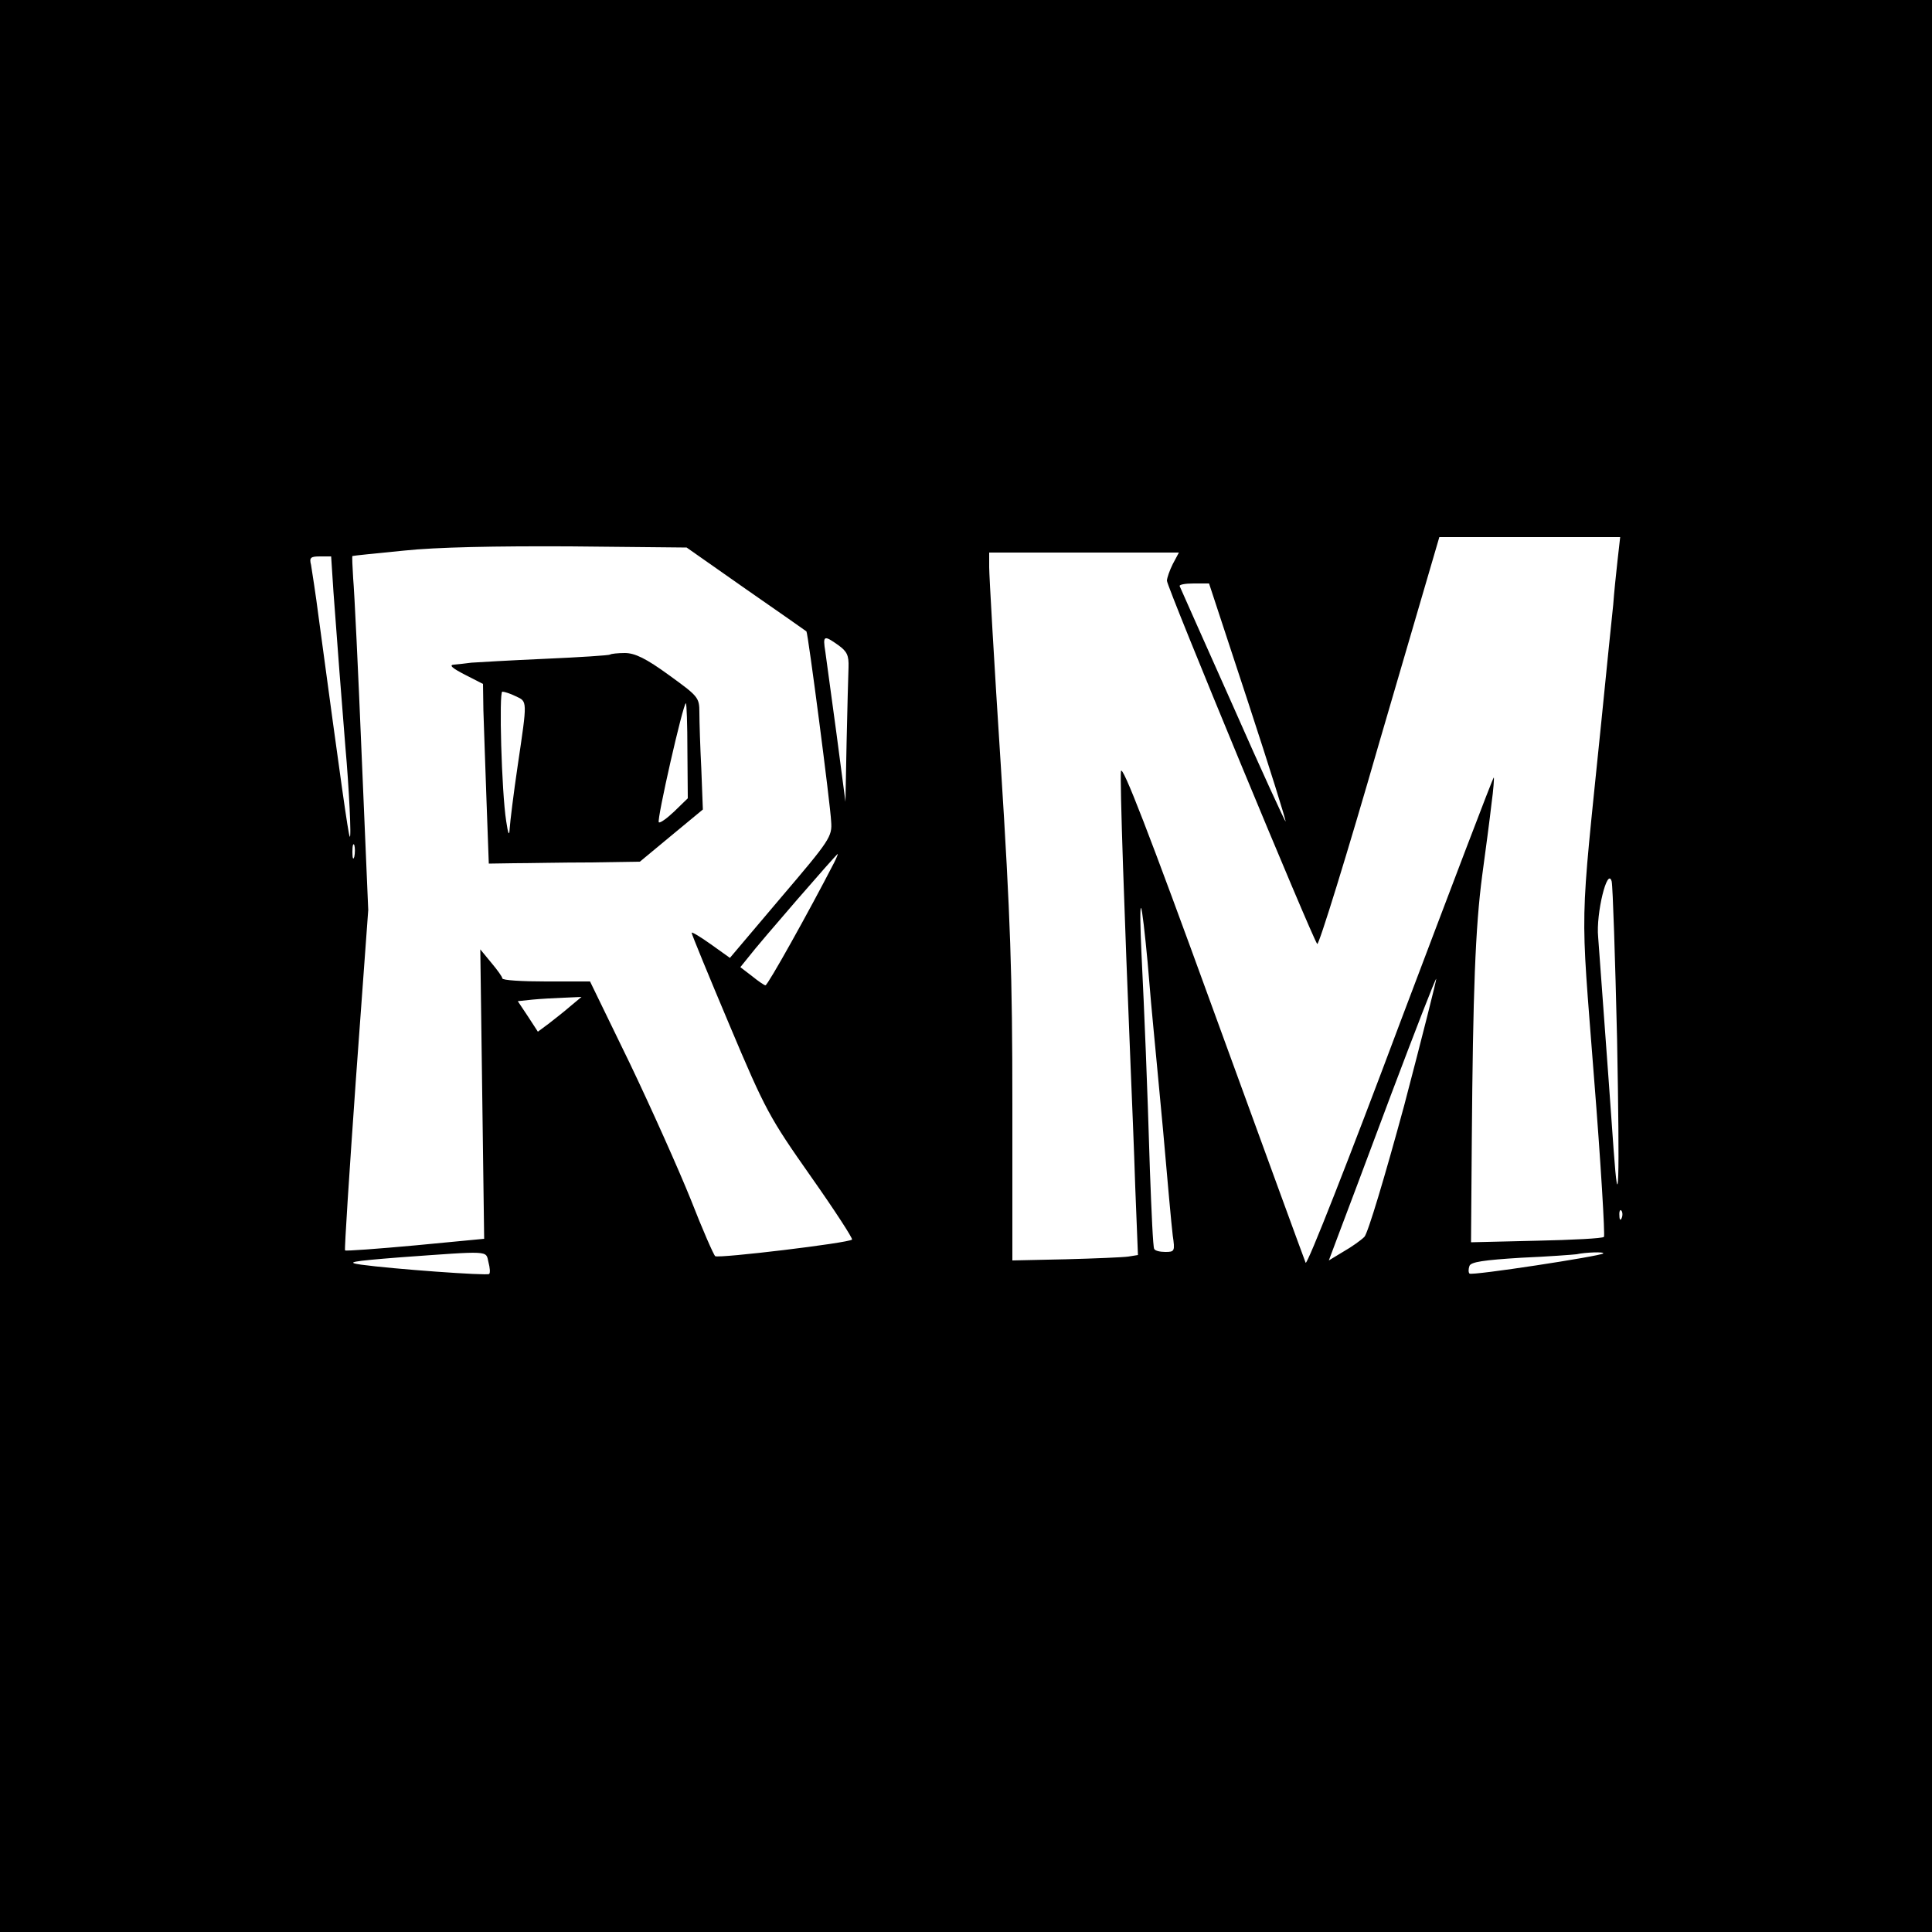
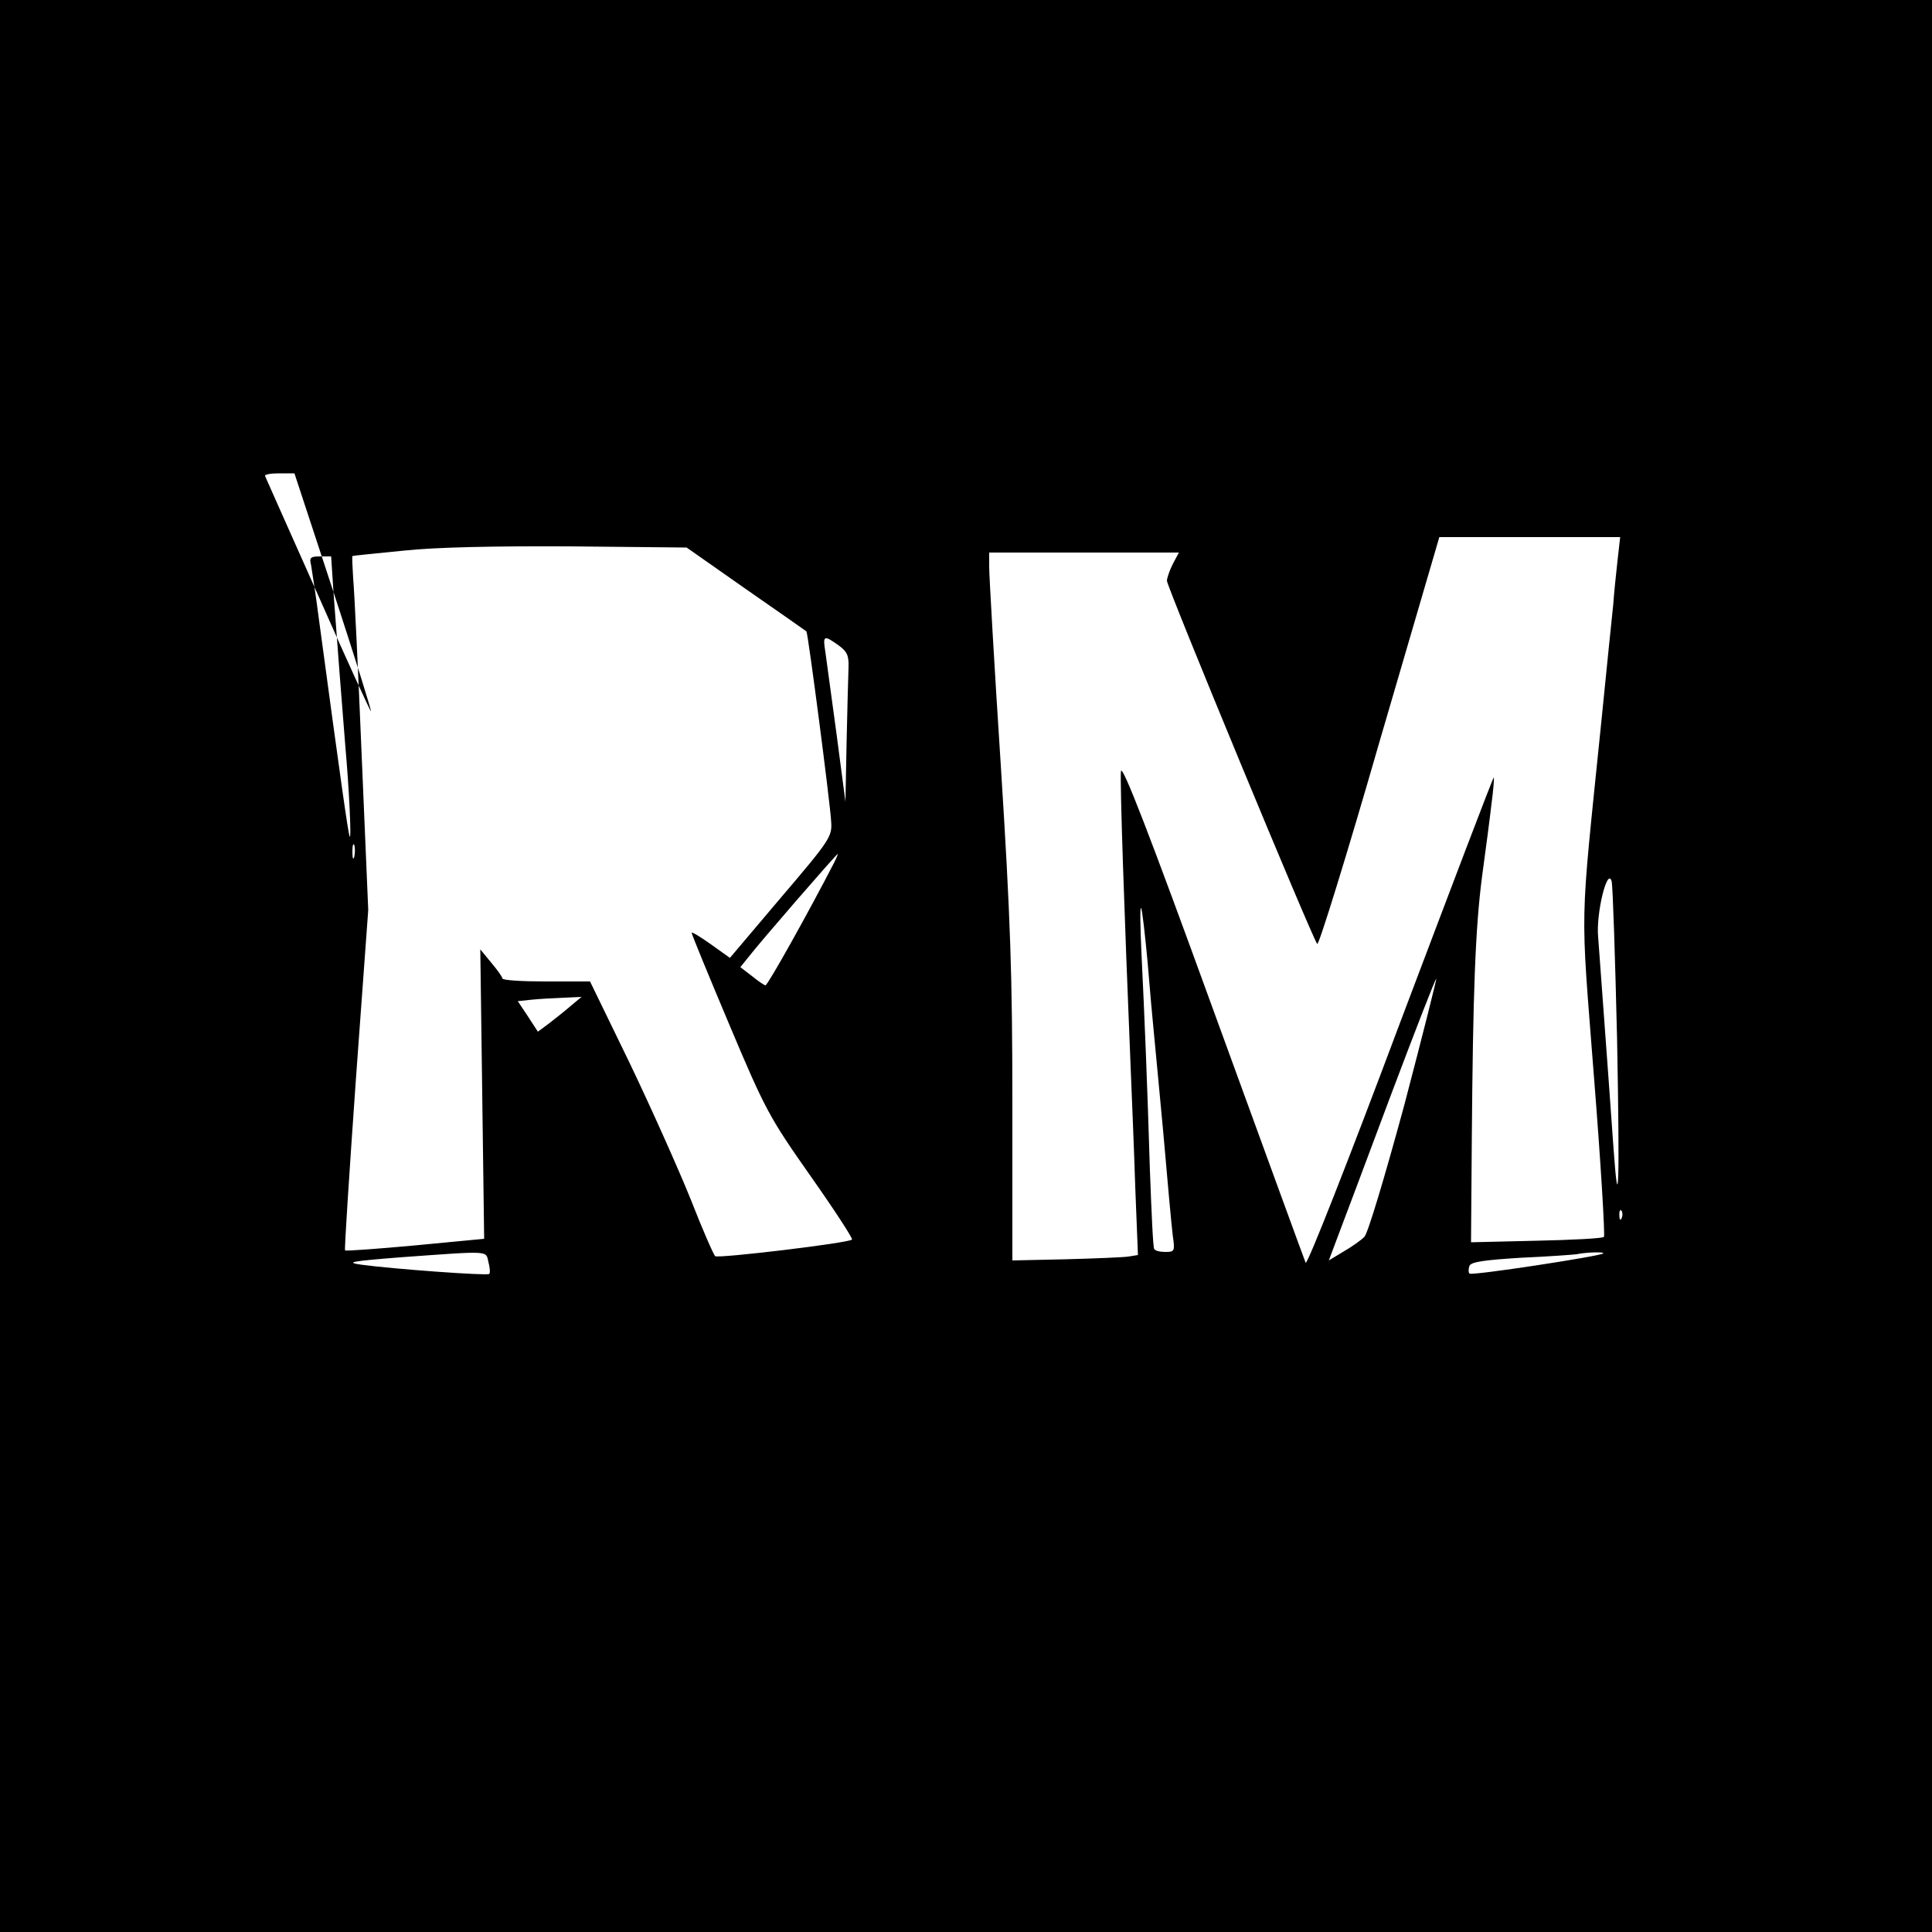
<svg xmlns="http://www.w3.org/2000/svg" version="1" width="666.667" height="666.667" viewBox="0 0 500 500">
-   <path d="M0 250v250h500V0H0v250zm418.6-104.8c-.4 3.5-.9 8.5-1.1 11.3-.3 2.7-1.7 16.5-3.1 30.5-5.6 55.1-5.4 45.9-1.9 91.5 1.8 22.5 2.9 41.3 2.6 41.6-.3.4-8.2.8-17.5 1l-16.9.4.2-26.5c.3-38.2.9-54.9 2.7-68.5.9-6.6 2-14.9 2.4-18.5.5-3.6.7-6.6.6-6.8-.2-.1-11 28.4-24.2 63.3-13.1 35-24.1 63-24.5 62.3-.3-.7-11.1-30.3-24-65.7-16.5-45.4-23.5-63.5-23.8-61.5-.3 2.6.9 37.5 2.5 76.4.3 7.4.9 21.5 1.2 31.2l.7 17.6-2.5.4c-1.4.2-8.7.5-16.2.7l-13.8.3v-40.4c0-33.5-.5-48.3-3-87.8-1.7-26.1-3-49.2-3-51.2V143h49.1l-1.6 3c-.8 1.6-1.5 3.6-1.5 4.3 0 1.6 37.7 92.7 38.9 94 .4.4 7.7-23.1 16.1-52.3l15.5-53h46.8l-.7 6.2zm-225.5 7.3c8.5 5.9 15.5 10.8 15.6 10.9.4.3 6.2 44.8 6.4 49.2.3 3.9-.3 4.8-13 19.7l-13.2 15.6-4.9-3.5c-2.8-2-5-3.3-5-3 0 .4 4.4 11.1 9.8 23.9 9.3 22.1 10.4 24 21 39.1 6.2 8.8 11 16.2 10.7 16.4-.9.9-34.4 4.9-35.4 4.3-.4-.3-3.3-6.9-6.3-14.6-3.1-7.7-10.2-23.6-15.8-35.3L152.7 254h-11.4c-6.2 0-11.3-.3-11.3-.8 0-.4-1.3-2.2-2.9-4.1l-2.8-3.4.5 37.4.5 37.5-17.8 1.7c-9.8.9-18 1.5-18.2 1.3-.2-.2 1.1-20.1 2.8-44.2l3.2-43.9-1.7-40c-.9-22-1.9-42.6-2.2-45.8-.2-3.1-.3-5.7-.2-5.8.2-.1 6.2-.7 13.3-1.4 8.4-.9 23.7-1.2 43.1-1.1l30.1.3 15.4 10.8zm-106.8.7c.7 9.8 2.4 31.8 3.1 40.3.9 9.9 1.6 24 1.1 23-.4-.9-2.2-13.5-8-56.5-.8-6.3-1.8-12.5-2-13.8-.5-1.9-.1-2.2 2.3-2.2h2.9l.6 9.2zM323 181.7c5.5 16.8 9.9 30.8 9.7 30.9-.1.1-6.3-13.3-13.6-29.9-7.4-16.6-13.6-30.5-13.8-31-.2-.4 1.4-.7 3.6-.7h4l10.1 30.7zM217 167c2.2 1.6 2.7 2.6 2.6 5.7-.1 2.1-.3 10.8-.5 19.3l-.3 15.5-2.3-17.5c-1.3-9.6-2.6-19.2-2.9-21.3-.7-4.3-.4-4.4 3.4-1.7zM91.7 221.7c-.3 1-.5.4-.5-1.2 0-1.7.2-2.4.5-1.8.2.7.2 2.1 0 3zm124.2 1.5c-6.6 12.8-17.2 31.8-17.8 31.8-.3 0-1.9-1.1-3.5-2.4l-3-2.3 2.1-2.6c2.9-3.8 22.7-26.6 23.1-26.7.1 0-.3 1-.9 2.2zM418.5 269c.7 37.6.4 46.6-.9 28.5-1.7-24.2-3.7-50.5-4-55-.6-6 2.4-18.3 3.5-14.4.3 1.4.9 19.8 1.4 40.9zM297 249c.6 7.4 1.3 15.1 1.5 17 .2 1.9 1.3 13.8 2.5 26.5 1.1 12.6 2.2 24.9 2.5 27.2.6 4.1.5 4.3-1.9 4.3-1.4 0-2.7-.3-2.9-.8-.3-.4-.7-9.5-1.1-20.2-.7-23.1-1.4-40.1-2.2-56.5-.3-6.6-.4-11.8-.1-11.5.3.3 1 6.6 1.7 14zm66.4 37.1c-5 18.4-9.4 33.1-10.3 34-.9.9-3.3 2.6-5.4 3.8l-3.8 2.3 2.4-6.4c1.3-3.4 7.5-19.9 13.7-36.5 6.3-16.7 11.5-30.1 11.7-30 .1.2-3.6 14.9-8.3 32.8zm-215.9-25.6c-1.6 1.4-4.2 3.4-5.6 4.5l-2.7 2-2.6-4-2.6-3.9 3.8-.4c2-.2 5.7-.4 8.2-.5l4.5-.2-3 2.5zm272.2 54.7c-.3.8-.6.5-.6-.6-.1-1.1.2-1.7.5-1.3.3.3.4 1.2.1 1.9zm-293.3 11.4c.4 1.5.5 2.8.2 3.1-.5.5-25.1-1.3-33.1-2.4-4.2-.6-2.7-.9 10-1.9 23.6-1.7 22.2-1.8 22.9 1.2zm288.5-2.2c-.8.7-34 5.8-34.6 5.2-.3-.3-.3-1.2 0-2 .4-1 3.6-1.5 13.4-2.1 7-.3 13.5-.8 14.3-.9 2.2-.5 7.4-.7 6.9-.2z" />
-   <path d="M157.9 169.4c-.2.2-7.8.7-16.9 1.1-9.1.4-17.6.9-19 1-1.4.2-3.4.4-4.5.5-1.4.1-.5.9 2.8 2.6l4.7 2.4.1 6.8c.1 3.7.5 14.1.8 23.2l.6 16.5 6.5-.1c3.6 0 12.4-.2 19.6-.2l13-.2 8.2-6.8 8.1-6.7-.4-10.5c-.3-5.8-.5-12.3-.5-14.6 0-3.9-.3-4.2-7.9-9.7-5.9-4.3-8.8-5.7-11.4-5.7-1.8 0-3.6.2-3.8.4zm-24.4 10.8c3 1.4 3 .9.5 17.8-1.1 7.4-2 14.8-2.1 16.5-.1 2-.4 1.4-.9-2-1.2-7.6-1.9-33.5-1-33.5.5 0 2.1.5 3.5 1.2zm44.4 14.1l.1 12.3-3.5 3.4c-1.9 1.8-3.7 3.1-4 2.8-.6-.5 6.3-30.8 7-30.8.2 0 .4 5.5.4 12.3z" />
+   <path d="M0 250v250h500V0H0v250zm418.6-104.8c-.4 3.5-.9 8.5-1.1 11.3-.3 2.7-1.7 16.5-3.1 30.5-5.6 55.1-5.4 45.9-1.9 91.5 1.8 22.5 2.9 41.3 2.6 41.6-.3.4-8.2.8-17.5 1l-16.9.4.2-26.5c.3-38.2.9-54.9 2.7-68.5.9-6.6 2-14.9 2.4-18.5.5-3.6.7-6.6.6-6.8-.2-.1-11 28.4-24.2 63.3-13.1 35-24.1 63-24.5 62.3-.3-.7-11.1-30.3-24-65.7-16.5-45.4-23.5-63.5-23.8-61.5-.3 2.6.9 37.5 2.5 76.4.3 7.4.9 21.5 1.2 31.2l.7 17.6-2.5.4c-1.4.2-8.7.5-16.2.7l-13.8.3v-40.4c0-33.5-.5-48.3-3-87.8-1.7-26.1-3-49.2-3-51.2V143h49.1l-1.6 3c-.8 1.6-1.5 3.6-1.5 4.3 0 1.6 37.7 92.7 38.9 94 .4.4 7.7-23.1 16.1-52.3l15.5-53h46.8l-.7 6.2zm-225.5 7.3c8.5 5.9 15.5 10.8 15.6 10.9.4.3 6.2 44.8 6.4 49.2.3 3.9-.3 4.8-13 19.7l-13.2 15.6-4.9-3.5c-2.8-2-5-3.3-5-3 0 .4 4.4 11.1 9.8 23.9 9.3 22.1 10.4 24 21 39.1 6.2 8.8 11 16.2 10.7 16.4-.9.9-34.4 4.9-35.4 4.3-.4-.3-3.3-6.9-6.3-14.6-3.1-7.7-10.2-23.6-15.8-35.3L152.7 254h-11.4c-6.2 0-11.3-.3-11.3-.8 0-.4-1.3-2.2-2.9-4.1l-2.8-3.4.5 37.4.5 37.5-17.8 1.7c-9.8.9-18 1.5-18.2 1.3-.2-.2 1.1-20.1 2.8-44.2l3.2-43.9-1.7-40c-.9-22-1.9-42.6-2.2-45.8-.2-3.1-.3-5.7-.2-5.8.2-.1 6.2-.7 13.3-1.4 8.4-.9 23.7-1.2 43.1-1.1l30.1.3 15.4 10.8zm-106.8.7c.7 9.8 2.4 31.8 3.1 40.3.9 9.9 1.6 24 1.1 23-.4-.9-2.2-13.5-8-56.5-.8-6.3-1.8-12.5-2-13.8-.5-1.9-.1-2.2 2.3-2.2h2.9l.6 9.2zc5.5 16.8 9.9 30.8 9.7 30.9-.1.1-6.3-13.3-13.6-29.9-7.4-16.6-13.6-30.5-13.8-31-.2-.4 1.4-.7 3.6-.7h4l10.1 30.7zM217 167c2.2 1.6 2.7 2.6 2.6 5.7-.1 2.1-.3 10.8-.5 19.3l-.3 15.5-2.3-17.5c-1.3-9.6-2.6-19.2-2.9-21.3-.7-4.3-.4-4.4 3.4-1.7zM91.7 221.7c-.3 1-.5.4-.5-1.2 0-1.7.2-2.4.5-1.8.2.7.2 2.1 0 3zm124.2 1.5c-6.6 12.8-17.2 31.8-17.8 31.8-.3 0-1.9-1.1-3.5-2.4l-3-2.3 2.1-2.6c2.9-3.8 22.7-26.6 23.1-26.7.1 0-.3 1-.9 2.2zM418.5 269c.7 37.6.4 46.6-.9 28.5-1.7-24.2-3.7-50.5-4-55-.6-6 2.4-18.3 3.5-14.4.3 1.4.9 19.8 1.4 40.9zM297 249c.6 7.4 1.3 15.1 1.5 17 .2 1.9 1.3 13.8 2.5 26.5 1.1 12.6 2.2 24.9 2.5 27.2.6 4.1.5 4.3-1.9 4.3-1.4 0-2.7-.3-2.9-.8-.3-.4-.7-9.5-1.1-20.2-.7-23.1-1.4-40.1-2.2-56.5-.3-6.6-.4-11.8-.1-11.5.3.3 1 6.6 1.7 14zm66.4 37.1c-5 18.4-9.4 33.1-10.3 34-.9.9-3.3 2.6-5.4 3.8l-3.8 2.3 2.4-6.4c1.3-3.4 7.5-19.9 13.7-36.5 6.3-16.7 11.5-30.1 11.7-30 .1.2-3.6 14.9-8.3 32.8zm-215.9-25.6c-1.6 1.4-4.2 3.4-5.6 4.5l-2.7 2-2.6-4-2.6-3.9 3.8-.4c2-.2 5.7-.4 8.2-.5l4.5-.2-3 2.5zm272.2 54.7c-.3.8-.6.5-.6-.6-.1-1.1.2-1.7.5-1.3.3.3.4 1.2.1 1.9zm-293.3 11.4c.4 1.5.5 2.8.2 3.1-.5.5-25.1-1.3-33.1-2.4-4.2-.6-2.7-.9 10-1.9 23.6-1.7 22.2-1.8 22.9 1.2zm288.5-2.2c-.8.7-34 5.8-34.6 5.2-.3-.3-.3-1.2 0-2 .4-1 3.6-1.5 13.4-2.1 7-.3 13.5-.8 14.3-.9 2.2-.5 7.4-.7 6.9-.2z" />
</svg>